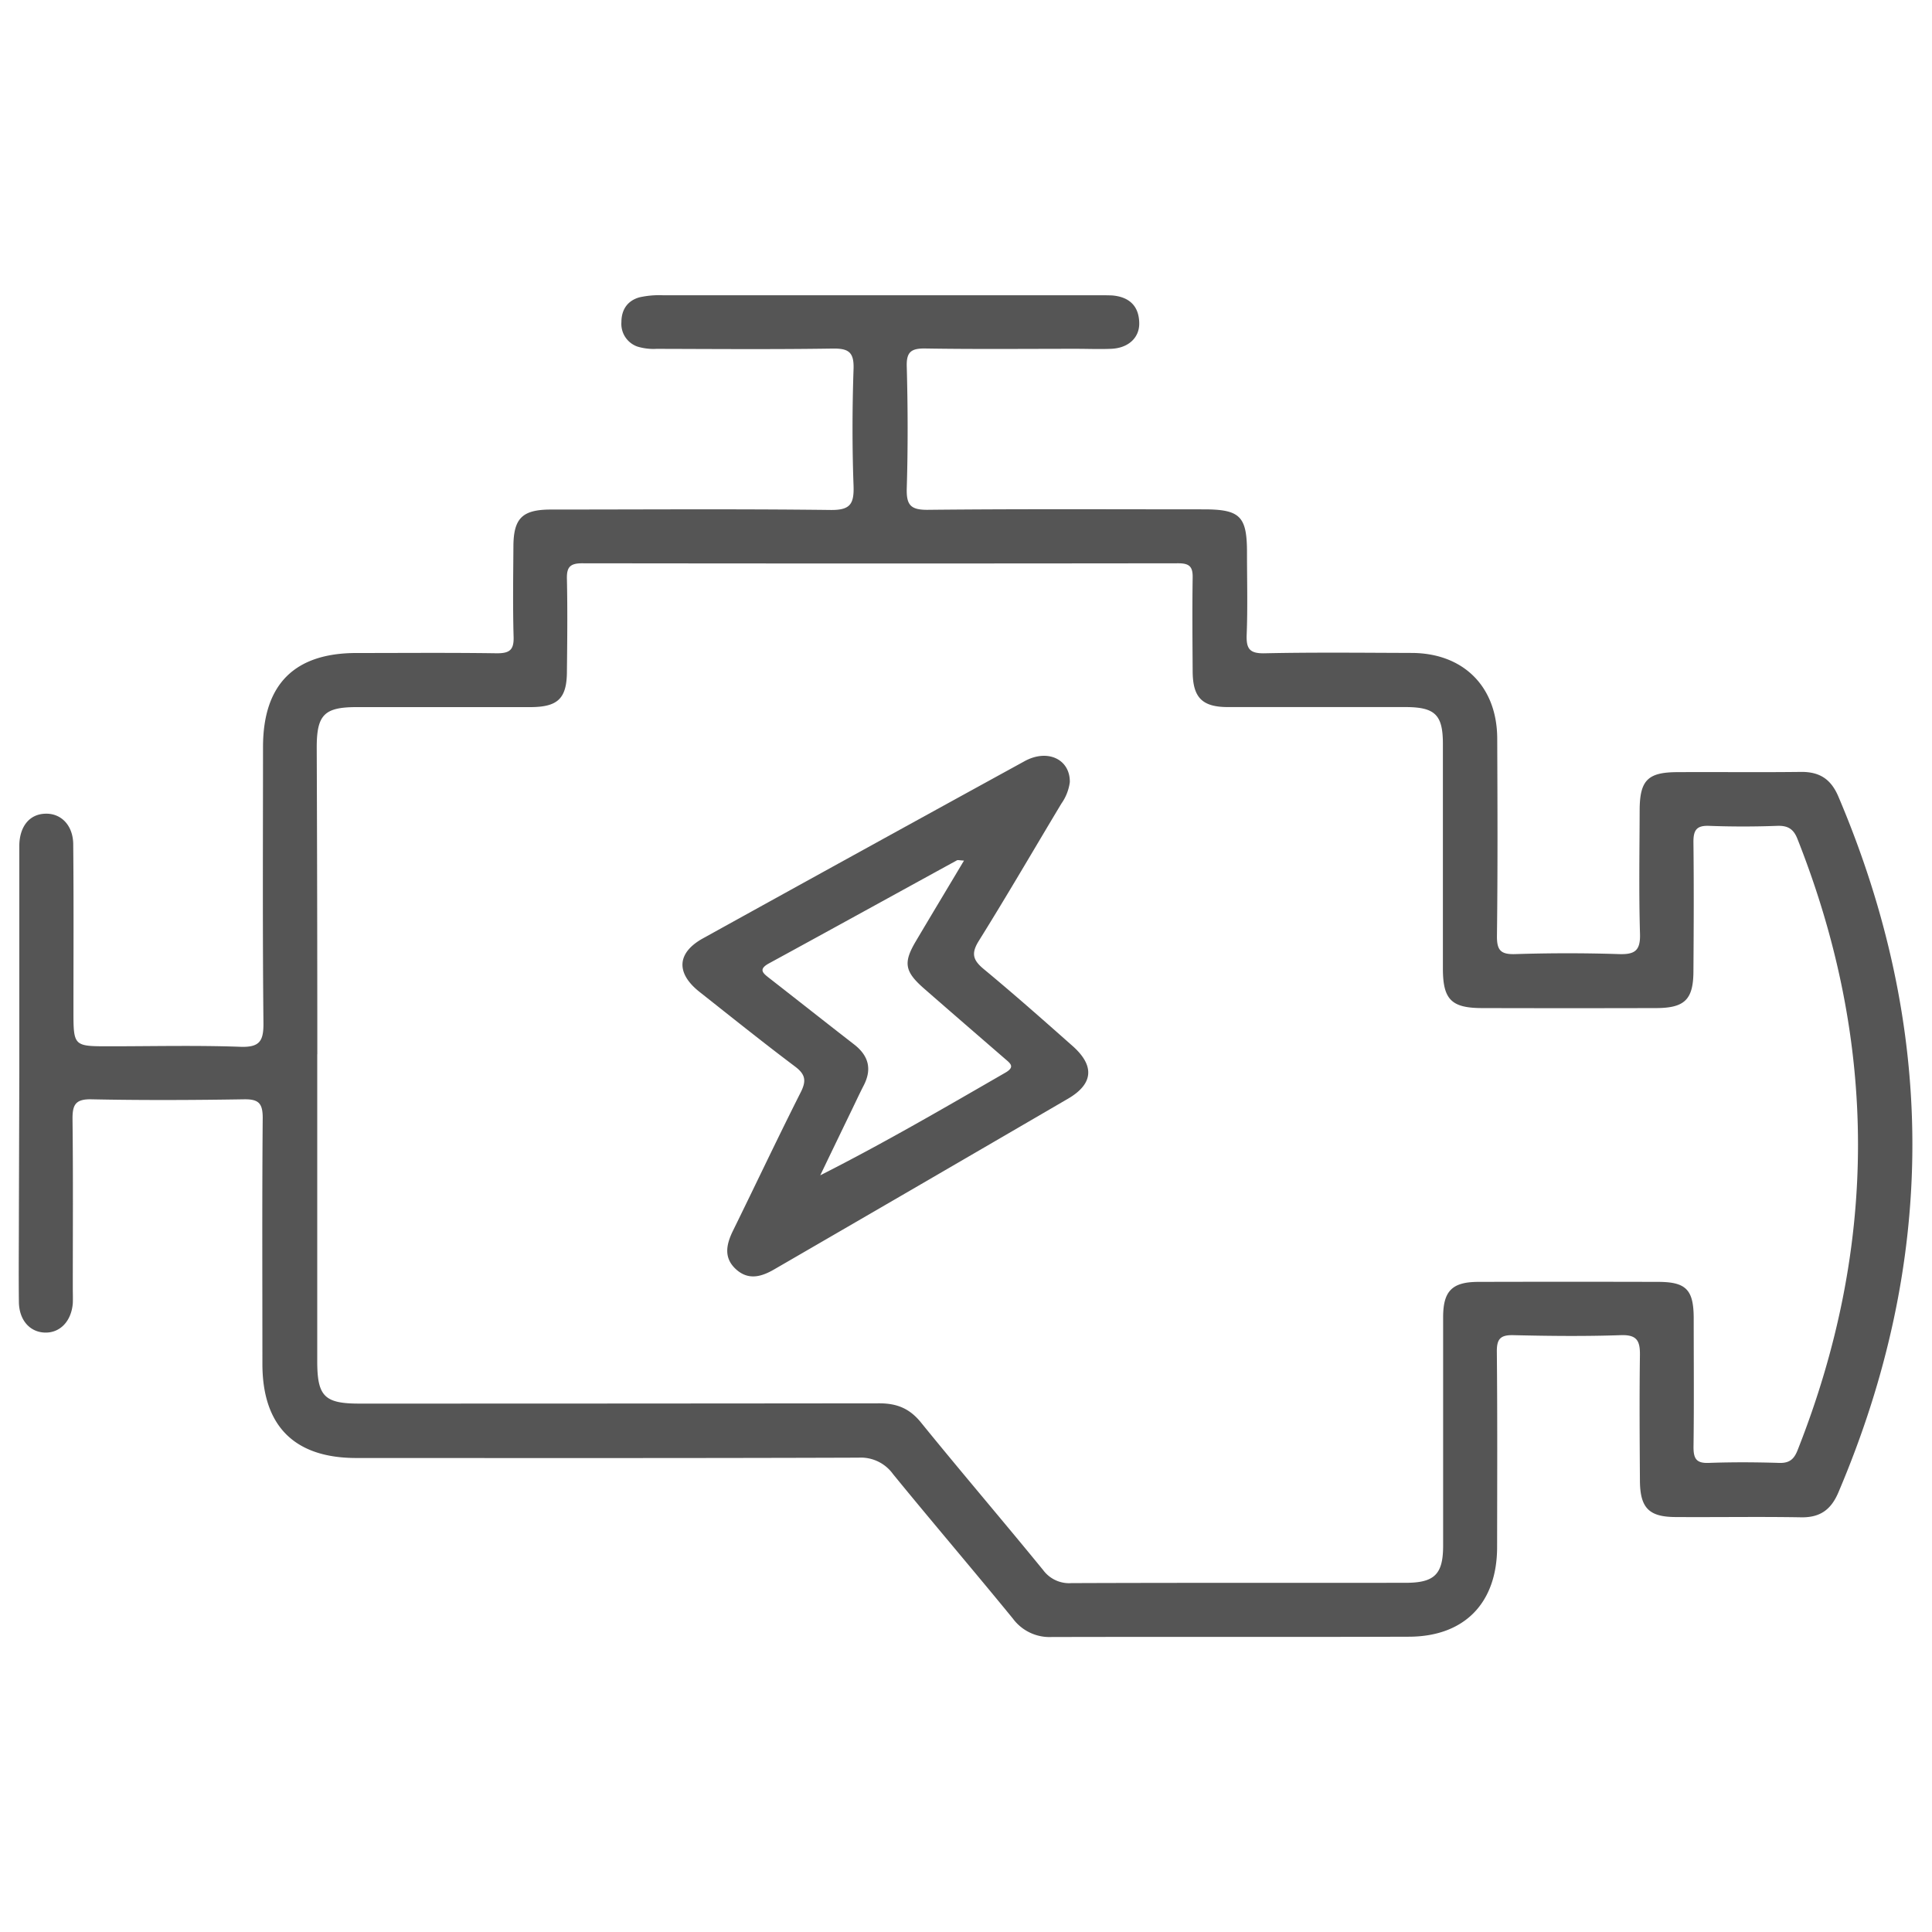
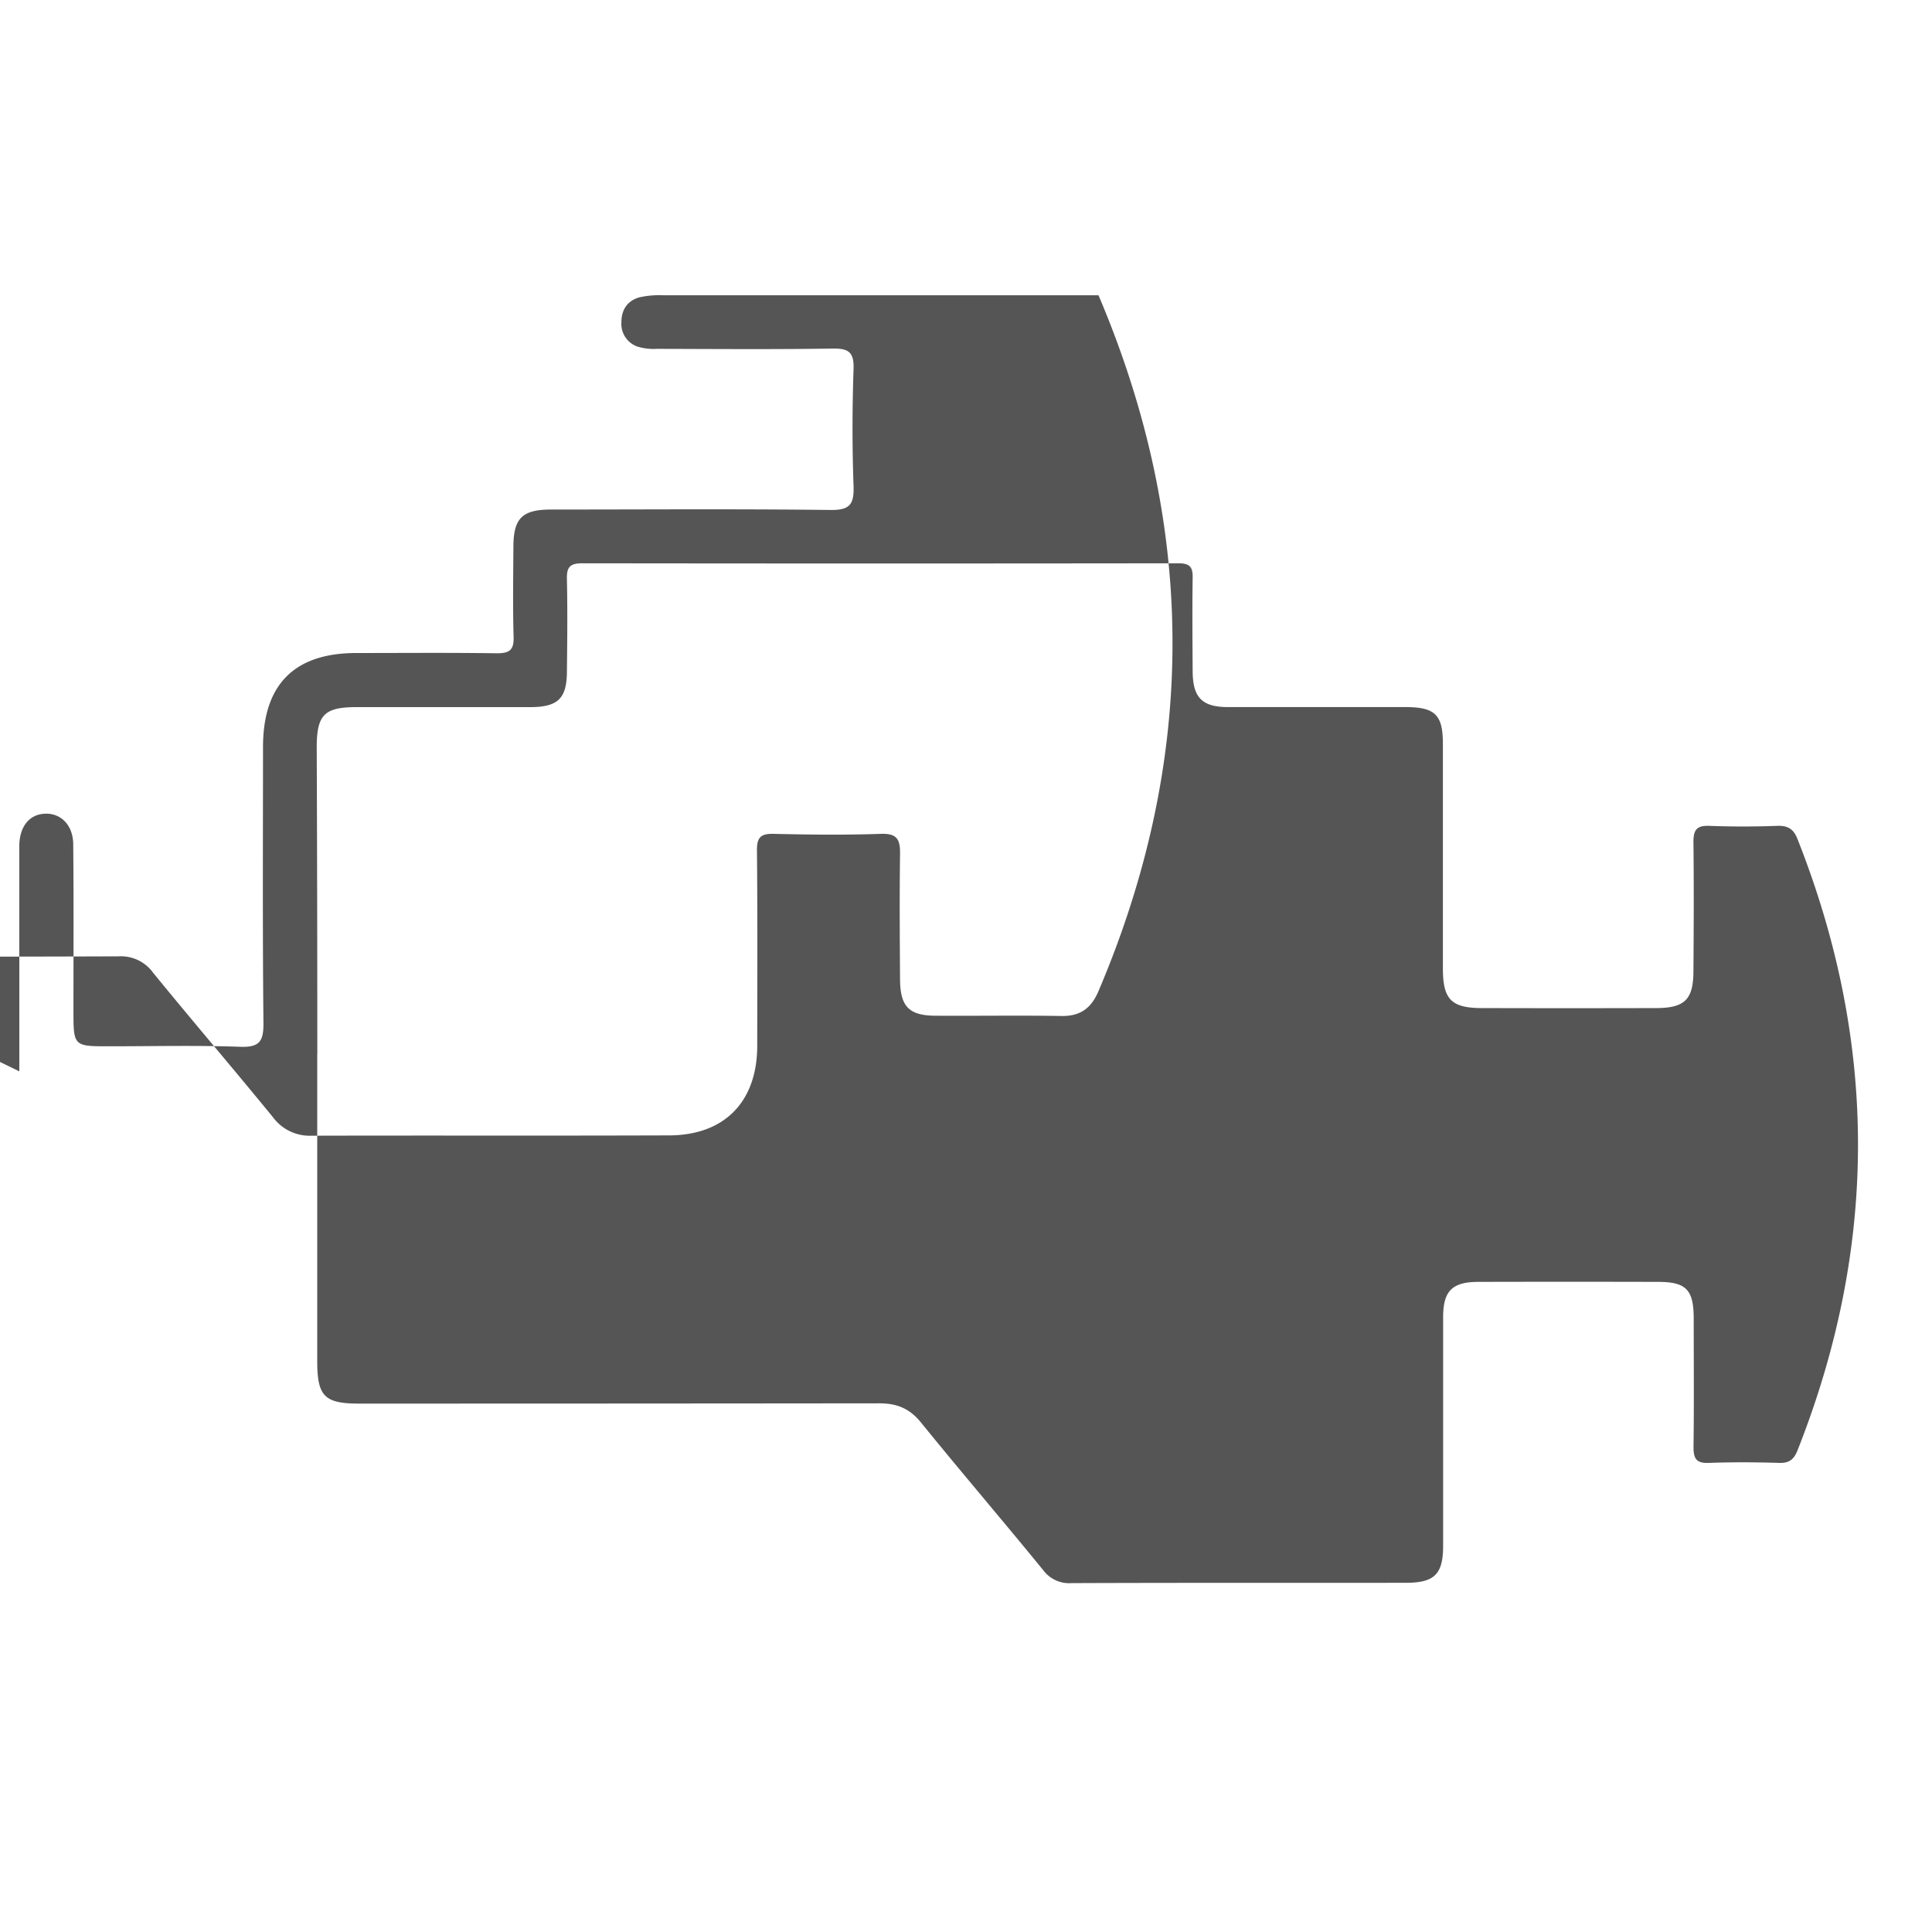
<svg xmlns="http://www.w3.org/2000/svg" id="Livello_1" data-name="Livello 1" viewBox="0 0 500 500">
  <defs>
    <style>.cls-1{fill:#555;}</style>
  </defs>
-   <path class="cls-1" d="M5,277.26V222.13c0-1.18,0-2.36,0-3.54.15-4.79,2.66-7.83,6.6-8,4.12-.21,7.3,2.92,7.35,7.88.14,14.33.06,28.66.06,43,0,9.31,0,9.31,9.28,9.31,11.3,0,22.61-.28,33.89.13,5.1.19,6.05-1.55,6-6.26-.24-23.77-.12-47.54-.11-71.31,0-16.2,8.1-24.33,24.15-24.34,12.14,0,24.28-.11,36.41.07,3.29,0,4.39-.9,4.29-4.24-.22-7.75-.1-15.51-.05-23.27,0-7.43,2.27-9.68,9.71-9.69,24.11,0,48.22-.18,72.32.11,5.08.07,6.15-1.47,6-6.2-.37-10.11-.34-20.24,0-30.34.14-4.36-1.35-5.29-5.43-5.23-15.17.23-30.35.11-45.52.07a14.35,14.35,0,0,1-5-.59,6.22,6.22,0,0,1-4.13-6.34c0-3.23,1.6-5.56,4.7-6.41a23.5,23.5,0,0,1,6-.53q56.38,0,112.77,0c1.18,0,2.36,0,3.54.05,4.32.36,6.9,2.64,7,7.06.12,3.88-2.83,6.57-7.25,6.75-3,.13-6.07,0-9.1,0-13,0-26,.13-38.95-.08-3.69-.06-5,.84-4.86,4.74.28,10.44.32,20.91,0,31.35-.13,4.36.91,5.71,5.49,5.66,23.77-.25,47.55-.12,71.32-.12,9.46,0,11.24,1.78,11.24,11.16,0,7.08.2,14.17-.08,21.24-.14,3.66.72,4.94,4.66,4.85,12.64-.27,25.29-.13,37.94-.09,13.45,0,22.18,8.67,22.24,22.11.07,17,.14,34.06-.07,51.08-.05,3.81,1,4.87,4.77,4.75,8.93-.28,17.88-.29,26.8,0,4.1.13,5.58-.87,5.45-5.23-.31-10.62-.12-21.24-.09-31.86,0-7.9,2.06-10,9.87-10,10.62-.06,21.25.07,31.87-.06,4.8-.05,7.76,1.84,9.69,6.38q38.3,90.08,0,180.09c-1.9,4.46-4.72,6.52-9.63,6.44-10.79-.19-21.58,0-32.37-.07-7,0-9.32-2.3-9.36-9.44-.07-10.79-.15-21.58,0-32.37.06-3.73-.71-5.41-4.94-5.26-9.26.32-18.55.22-27.82,0-3.29-.07-4.3.92-4.27,4.26.16,16.85.09,33.71.07,50.57,0,14.45-8.42,23.16-22.78,23.21-30.85.11-61.71,0-92.56.08a11.8,11.8,0,0,1-10-4.8c-10.24-12.53-20.76-24.83-31-37.37a10.26,10.26,0,0,0-8.91-4.25c-43.33.15-86.66.1-130,.09-16,0-24.27-8.27-24.29-24.31,0-21.24-.1-42.49.08-63.73,0-3.84-1.13-4.85-4.87-4.79-13.15.21-26.3.27-39.45,0-4.28-.1-4.94,1.56-4.9,5.26.17,14.5.07,29,.07,43.5,0,1.35.06,2.71,0,4.05-.38,4.63-3.3,7.67-7.21,7.56s-6.68-3.23-6.74-7.91c-.09-7.58,0-15.17,0-22.76Zm77.1-4.41q0,39.69,0,79.4c0,9.12,1.86,11,10.88,11q67.28,0,134.54-.07c4.64,0,7.91,1.34,10.86,5,10.41,12.83,21.16,25.38,31.6,38.17a8.35,8.35,0,0,0,7.29,3.36c28.83-.11,57.66-.05,86.49-.08,7.48,0,9.71-2.2,9.72-9.56,0-19.72,0-39.45,0-59.17,0-6.8,2.33-9.13,9.08-9.15q23.26-.06,46.54,0c7.24,0,9.21,2,9.23,9.38,0,11.13.1,22.26-.05,33.38,0,3,.74,4.21,3.94,4.09,6.06-.22,12.14-.19,18.21,0,2.64.09,3.85-.92,4.78-3.28q31.28-79.08,0-158.13c-1-2.6-2.45-3.56-5.26-3.46-5.89.22-11.8.22-17.69,0-3.18-.11-4,1.11-4,4.12.13,11.13.08,22.26,0,33.38,0,7.43-2.22,9.64-9.63,9.66q-22.51.06-45,0c-8,0-10.2-2.19-10.21-10.21,0-19.39,0-38.78,0-58.17,0-7.5-2-9.5-9.64-9.52-15.34,0-30.68,0-46,0-6.7,0-9.08-2.49-9.12-9.23-.05-8.1-.12-16.19,0-24.28.06-2.9-.91-3.7-3.75-3.7q-77.14.1-154.27,0c-3.24,0-4,1.12-3.92,4.1.17,7.92.09,15.85,0,23.77,0,7.08-2.28,9.33-9.42,9.35-15,0-30,0-45,0-8.39,0-10.33,2-10.33,10.46Q82.12,233.15,82.12,272.85Z" />
-   <path class="cls-1" d="M276.87,202.4a12.47,12.47,0,0,1-2.19,5.58c-7.11,11.84-14.05,23.79-21.36,35.51-2.06,3.3-1.51,5,1.3,7.33,7.79,6.45,15.37,13.16,22.94,19.86,5.79,5.12,5.43,9.82-1.17,13.67q-38,22.14-76,44.15c-3.28,1.91-6.62,2.89-9.8.09-3.4-3-2.65-6.51-.87-10.13,5.87-11.94,11.56-24,17.54-35.84,1.5-3,1.14-4.63-1.55-6.64-8.35-6.28-16.5-12.82-24.7-19.3-6.15-4.87-5.83-10.11.93-13.84q41.57-23,83.19-45.83C271.09,193.72,276.94,196.47,276.87,202.4Zm-27.39,20.32c-1.22-.06-1.59-.2-1.82-.07-16.22,8.88-32.41,17.82-48.65,26.67-2.88,1.57-1.5,2.58.14,3.86,7.3,5.69,14.56,11.43,21.87,17.1,3.75,2.9,4.71,6.35,2.51,10.63-1,1.94-1.92,3.92-2.87,5.89q-4.2,8.68-8.38,17.37c16.6-8.4,32.24-17.53,47.93-26.58,2.6-1.51,1.21-2.42-.16-3.61-7-6.06-14-12.11-21-18.23-4.95-4.36-5.31-6.64-2-12.21C241.07,236.75,245.14,230,249.48,222.72Z" />
+   <path class="cls-1" d="M5,277.26V222.13c0-1.18,0-2.36,0-3.54.15-4.79,2.66-7.83,6.6-8,4.12-.21,7.3,2.92,7.35,7.88.14,14.33.06,28.66.06,43,0,9.31,0,9.31,9.28,9.31,11.3,0,22.61-.28,33.89.13,5.1.19,6.05-1.55,6-6.26-.24-23.77-.12-47.54-.11-71.31,0-16.2,8.1-24.33,24.15-24.34,12.14,0,24.28-.11,36.41.07,3.29,0,4.39-.9,4.29-4.24-.22-7.75-.1-15.51-.05-23.27,0-7.43,2.27-9.68,9.71-9.69,24.11,0,48.22-.18,72.32.11,5.08.07,6.15-1.47,6-6.2-.37-10.11-.34-20.24,0-30.34.14-4.36-1.35-5.29-5.43-5.23-15.17.23-30.35.11-45.52.07a14.35,14.35,0,0,1-5-.59,6.22,6.22,0,0,1-4.13-6.34c0-3.23,1.6-5.56,4.7-6.41a23.5,23.5,0,0,1,6-.53q56.38,0,112.77,0q38.3,90.08,0,180.09c-1.9,4.46-4.72,6.52-9.63,6.44-10.79-.19-21.58,0-32.37-.07-7,0-9.32-2.3-9.36-9.44-.07-10.79-.15-21.58,0-32.37.06-3.73-.71-5.41-4.94-5.26-9.26.32-18.55.22-27.82,0-3.29-.07-4.3.92-4.27,4.26.16,16.85.09,33.71.07,50.57,0,14.45-8.42,23.16-22.78,23.21-30.85.11-61.71,0-92.56.08a11.8,11.8,0,0,1-10-4.8c-10.24-12.53-20.76-24.83-31-37.37a10.26,10.26,0,0,0-8.91-4.25c-43.33.15-86.66.1-130,.09-16,0-24.27-8.27-24.29-24.31,0-21.24-.1-42.49.08-63.73,0-3.84-1.13-4.85-4.87-4.79-13.15.21-26.3.27-39.45,0-4.28-.1-4.94,1.56-4.9,5.26.17,14.5.07,29,.07,43.5,0,1.35.06,2.71,0,4.05-.38,4.63-3.3,7.67-7.21,7.56s-6.68-3.23-6.74-7.91c-.09-7.58,0-15.17,0-22.76Zm77.1-4.41q0,39.69,0,79.4c0,9.12,1.86,11,10.88,11q67.28,0,134.54-.07c4.64,0,7.91,1.34,10.86,5,10.41,12.83,21.16,25.38,31.6,38.17a8.35,8.35,0,0,0,7.29,3.36c28.83-.11,57.66-.05,86.49-.08,7.48,0,9.71-2.2,9.72-9.56,0-19.72,0-39.45,0-59.17,0-6.8,2.33-9.13,9.08-9.15q23.26-.06,46.54,0c7.24,0,9.21,2,9.23,9.38,0,11.13.1,22.26-.05,33.38,0,3,.74,4.21,3.94,4.09,6.06-.22,12.14-.19,18.21,0,2.64.09,3.85-.92,4.78-3.28q31.28-79.08,0-158.13c-1-2.6-2.45-3.56-5.26-3.46-5.89.22-11.8.22-17.69,0-3.18-.11-4,1.11-4,4.12.13,11.13.08,22.26,0,33.38,0,7.43-2.22,9.64-9.63,9.66q-22.51.06-45,0c-8,0-10.2-2.19-10.21-10.21,0-19.39,0-38.78,0-58.17,0-7.5-2-9.5-9.64-9.52-15.34,0-30.68,0-46,0-6.7,0-9.08-2.49-9.12-9.23-.05-8.1-.12-16.19,0-24.28.06-2.9-.91-3.7-3.75-3.7q-77.14.1-154.27,0c-3.24,0-4,1.12-3.92,4.1.17,7.92.09,15.85,0,23.77,0,7.08-2.28,9.33-9.42,9.35-15,0-30,0-45,0-8.39,0-10.33,2-10.33,10.46Q82.12,233.15,82.12,272.85Z" />
</svg>